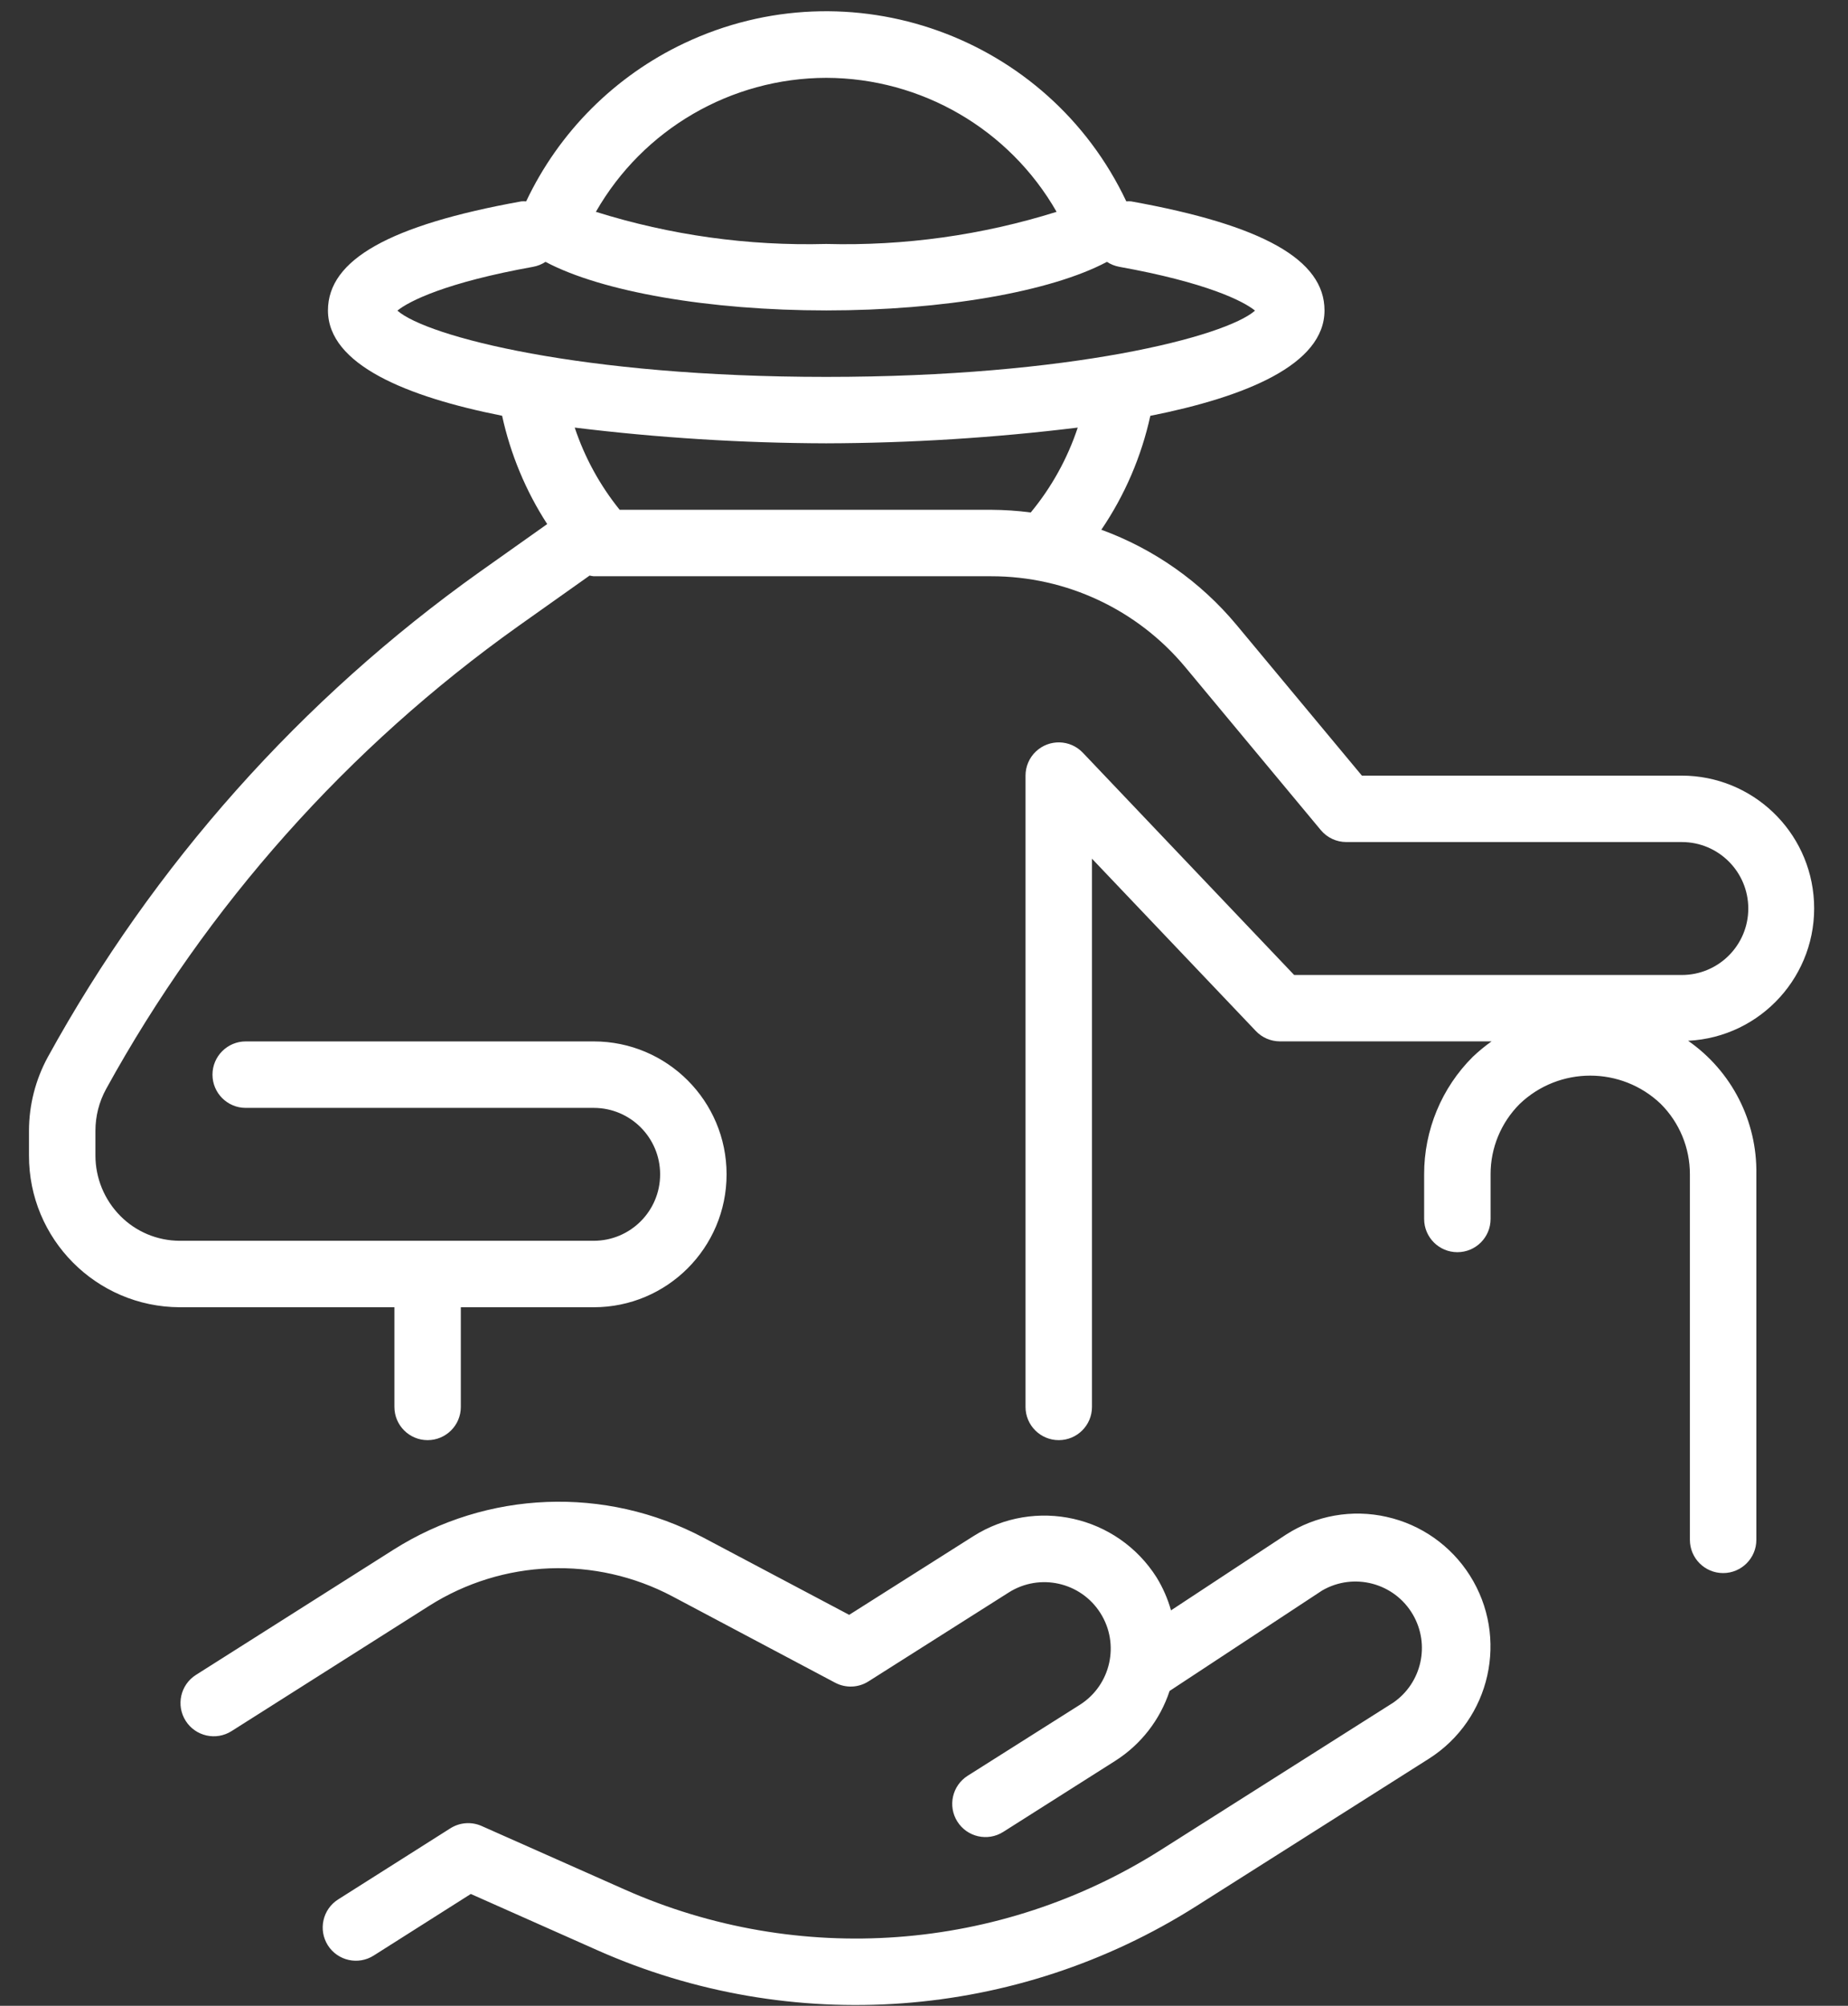
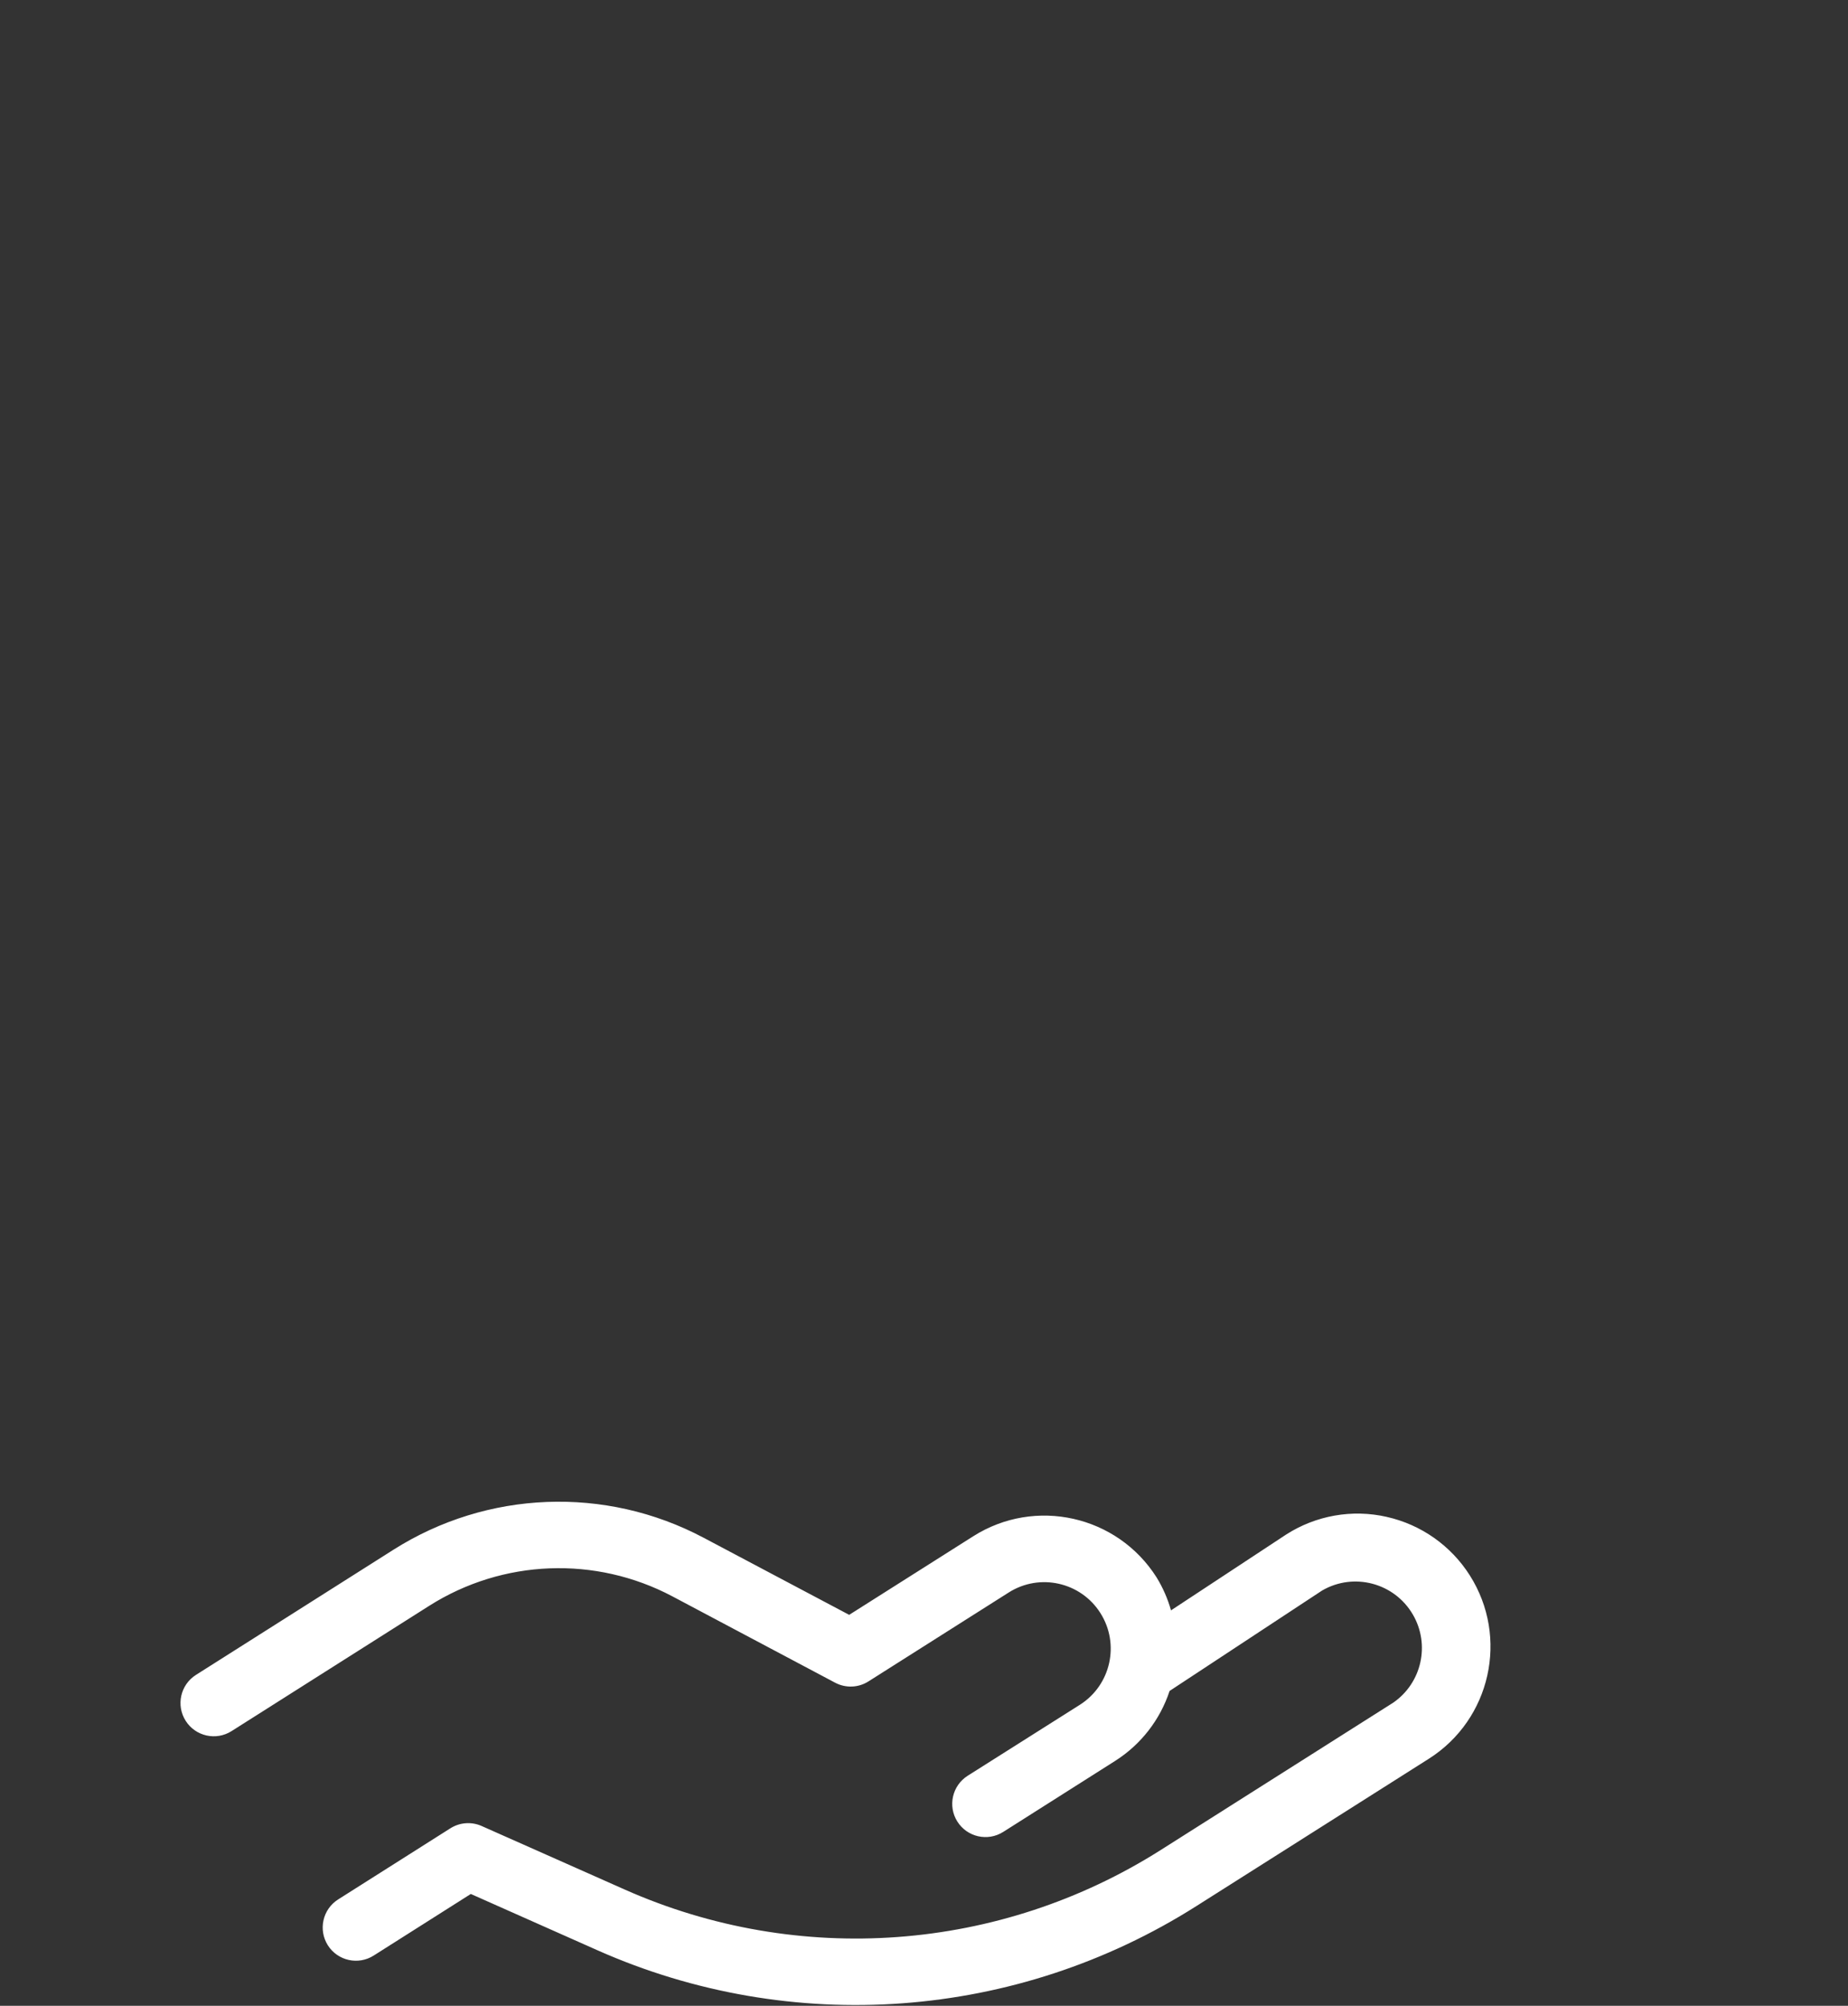
<svg xmlns="http://www.w3.org/2000/svg" width="47" height="51" viewBox="0 0 47 51" fill="none">
  <rect x="0" y="0" width="47" height="51" fill="#333333" stroke="none" />
  <path d="M37.382 40.056C36.902 39.299 36.142 38.764 35.267 38.568H35.269C34.39 38.368 33.468 38.531 32.709 39.018L29.782 40.945C29.699 40.649 29.575 40.367 29.415 40.106C28.415 38.53 26.328 38.062 24.752 39.061L21.597 41.059L17.888 39.095C15.396 37.776 12.389 37.894 10.007 39.403L4.982 42.587C4.588 42.838 4.472 43.361 4.723 43.755C4.974 44.149 5.497 44.265 5.891 44.014L10.915 40.83C12.785 39.645 15.145 39.554 17.101 40.589L21.241 42.785C21.508 42.926 21.83 42.914 22.086 42.752L25.654 40.491C26.442 39.991 27.487 40.225 27.986 41.013C28.486 41.802 28.252 42.846 27.464 43.346L24.611 45.15C24.217 45.4 24.099 45.922 24.349 46.316C24.599 46.71 25.12 46.828 25.515 46.578L28.369 44.768C29.019 44.353 29.505 43.727 29.746 42.994L33.626 40.44C34.433 39.972 35.467 40.247 35.935 41.055C36.377 41.817 36.159 42.79 35.435 43.291L29.521 47.038C25.429 49.632 20.311 50.009 15.883 48.041L12.25 46.428C11.992 46.313 11.694 46.335 11.455 46.486L8.6 48.295C8.206 48.544 8.089 49.066 8.338 49.461C8.588 49.855 9.11 49.972 9.504 49.722L11.974 48.156L15.194 49.587C20.139 51.783 25.854 51.362 30.424 48.466L36.338 44.719C37.914 43.72 38.381 41.632 37.382 40.056Z" fill="white" />
-   <path d="M46.135 22.926C46.045 21.134 44.569 19.725 42.775 19.721H34.637L31.446 15.886C30.534 14.792 29.349 13.958 28.01 13.469C28.606 12.592 29.029 11.609 29.256 10.573C31.68 10.09 33.686 9.272 33.686 7.893C33.686 6.606 32.122 5.724 28.767 5.12C28.726 5.117 28.685 5.117 28.645 5.12C26.652 0.906 21.619 -0.895 17.405 1.098C15.639 1.933 14.217 3.354 13.382 5.12C13.342 5.117 13.301 5.117 13.26 5.12C9.905 5.724 8.341 6.606 8.341 7.893C8.341 9.272 10.347 10.09 12.77 10.571C12.984 11.551 13.372 12.484 13.917 13.325L12.206 14.537C7.661 17.771 3.904 21.989 1.216 26.877C0.903 27.452 0.738 28.096 0.737 28.751V29.375C0.73 31.501 2.446 33.23 4.571 33.238H10.031V35.773C10.031 36.239 10.409 36.617 10.875 36.617C11.342 36.617 11.72 36.239 11.72 35.773V33.238H15.1C16.966 33.238 18.479 31.725 18.479 29.859C18.479 27.992 16.966 26.479 15.1 26.479H6.249C5.783 26.479 5.404 26.858 5.404 27.324C5.404 27.791 5.783 28.169 6.249 28.169H15.1C16.033 28.169 16.789 28.925 16.789 29.859C16.789 30.792 16.033 31.548 15.1 31.548H4.571C4.004 31.547 3.46 31.32 3.061 30.917C2.654 30.507 2.426 29.953 2.427 29.375V28.751C2.427 28.38 2.52 28.015 2.698 27.69C5.263 23.028 8.847 19.004 13.183 15.919L14.996 14.634C15.03 14.642 15.065 14.648 15.1 14.652H25.21C27.118 14.65 28.928 15.498 30.148 16.966L33.592 21.106C33.753 21.299 33.99 21.41 34.241 21.41H42.774C43.707 21.41 44.464 22.167 44.464 23.1C44.464 24.033 43.707 24.79 42.774 24.79H32.914L27.54 19.139C27.218 18.8 26.684 18.787 26.345 19.108C26.177 19.267 26.082 19.489 26.082 19.721V35.773C26.082 36.239 26.461 36.617 26.927 36.617C27.394 36.617 27.772 36.239 27.772 35.773V21.833L31.94 26.215C32.099 26.383 32.32 26.477 32.551 26.478H37.935C37.767 26.597 37.608 26.728 37.458 26.87C36.663 27.661 36.218 28.737 36.22 29.859V30.993C36.22 31.46 36.599 31.838 37.065 31.838C37.532 31.838 37.91 31.46 37.91 30.993V29.859C37.908 29.186 38.176 28.541 38.653 28.066C39.656 27.11 41.233 27.11 42.236 28.066C42.713 28.541 42.98 29.186 42.979 29.859V39.152C42.979 39.618 43.357 39.997 43.824 39.997C44.291 39.997 44.669 39.618 44.669 39.152V29.859C44.693 28.508 44.043 27.235 42.934 26.463C44.795 26.37 46.228 24.786 46.135 22.926ZM21.013 1.979C23.435 1.985 25.67 3.284 26.872 5.386C24.978 5.98 22.998 6.256 21.013 6.203C19.029 6.256 17.049 5.98 15.155 5.386C16.357 3.284 18.591 1.985 21.013 1.979ZM10.107 7.898C10.404 7.655 11.349 7.181 13.559 6.784C13.672 6.763 13.778 6.721 13.874 6.658C15.307 7.419 18.038 7.893 21.013 7.893C23.989 7.893 26.719 7.419 28.153 6.658C28.248 6.721 28.355 6.763 28.467 6.784C30.677 7.181 31.623 7.655 31.919 7.898C31.172 8.555 27.248 9.583 21.013 9.583C14.779 9.583 10.855 8.555 10.107 7.898ZM26.215 13.03C25.882 12.986 25.546 12.964 25.21 12.962H15.76C15.257 12.339 14.87 11.632 14.617 10.872C16.739 11.132 18.875 11.266 21.013 11.272C23.152 11.266 25.288 11.132 27.41 10.872C27.149 11.659 26.744 12.391 26.215 13.03Z" fill="white" />
</svg>